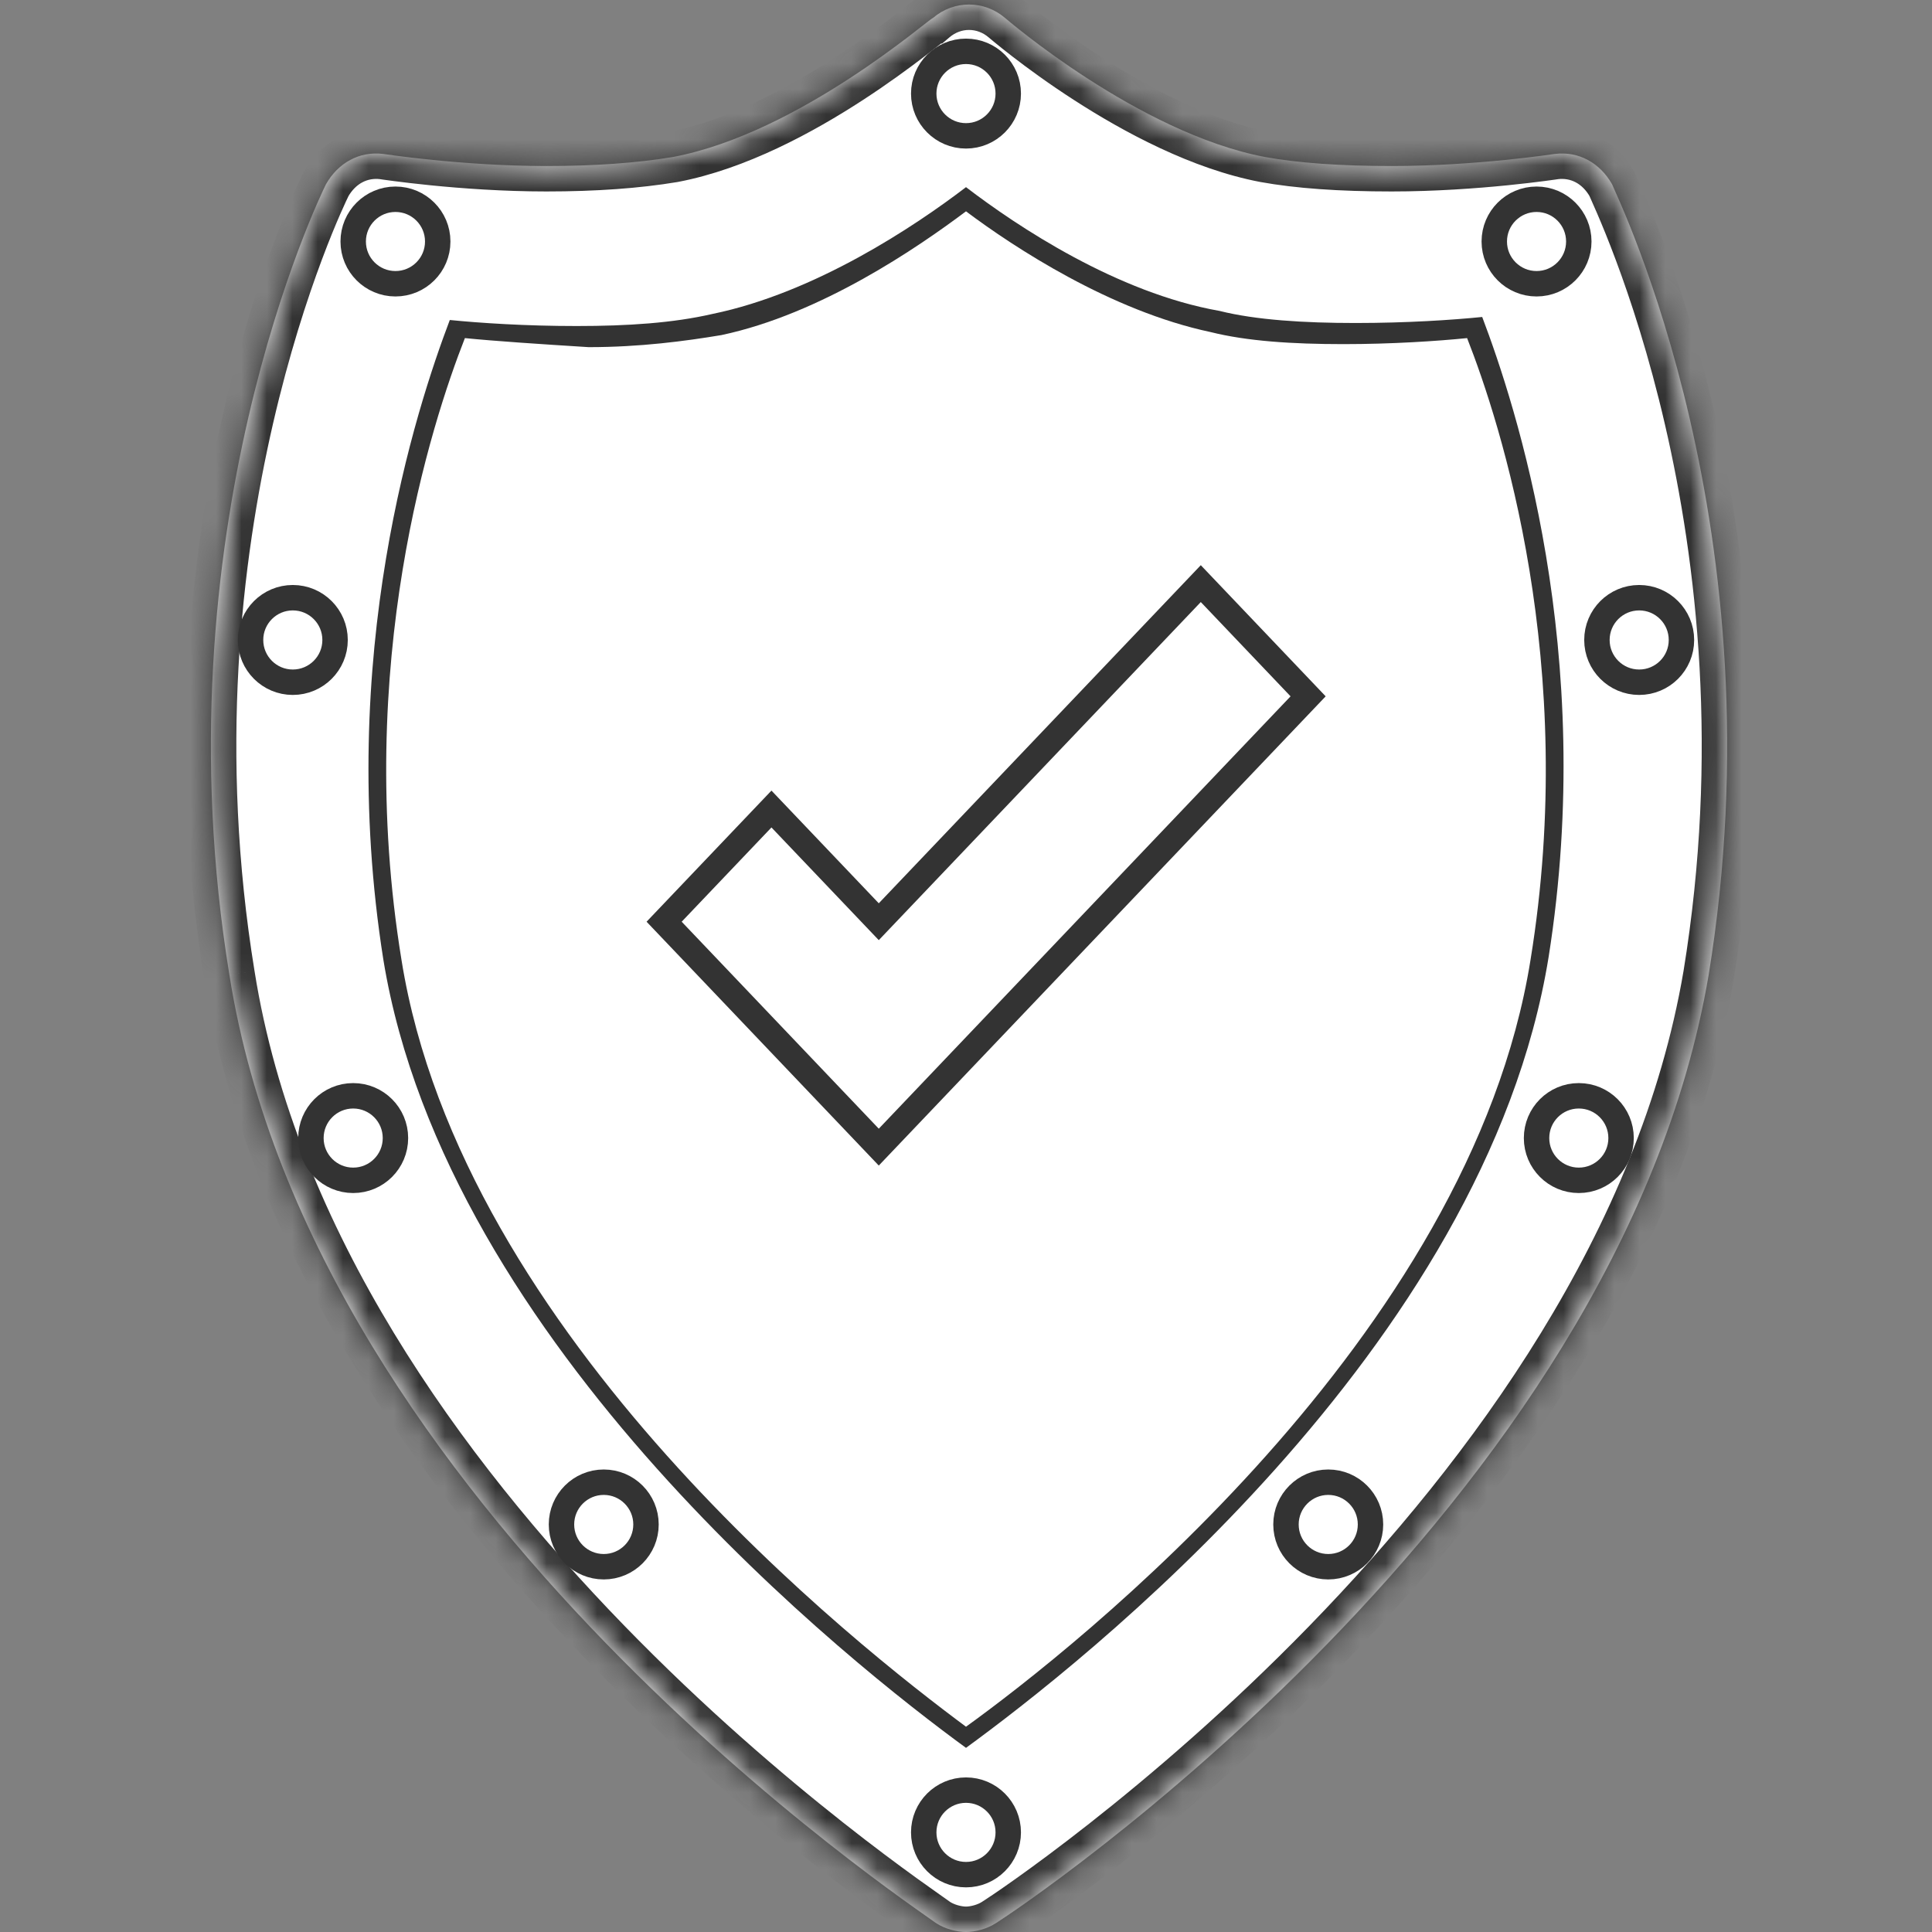
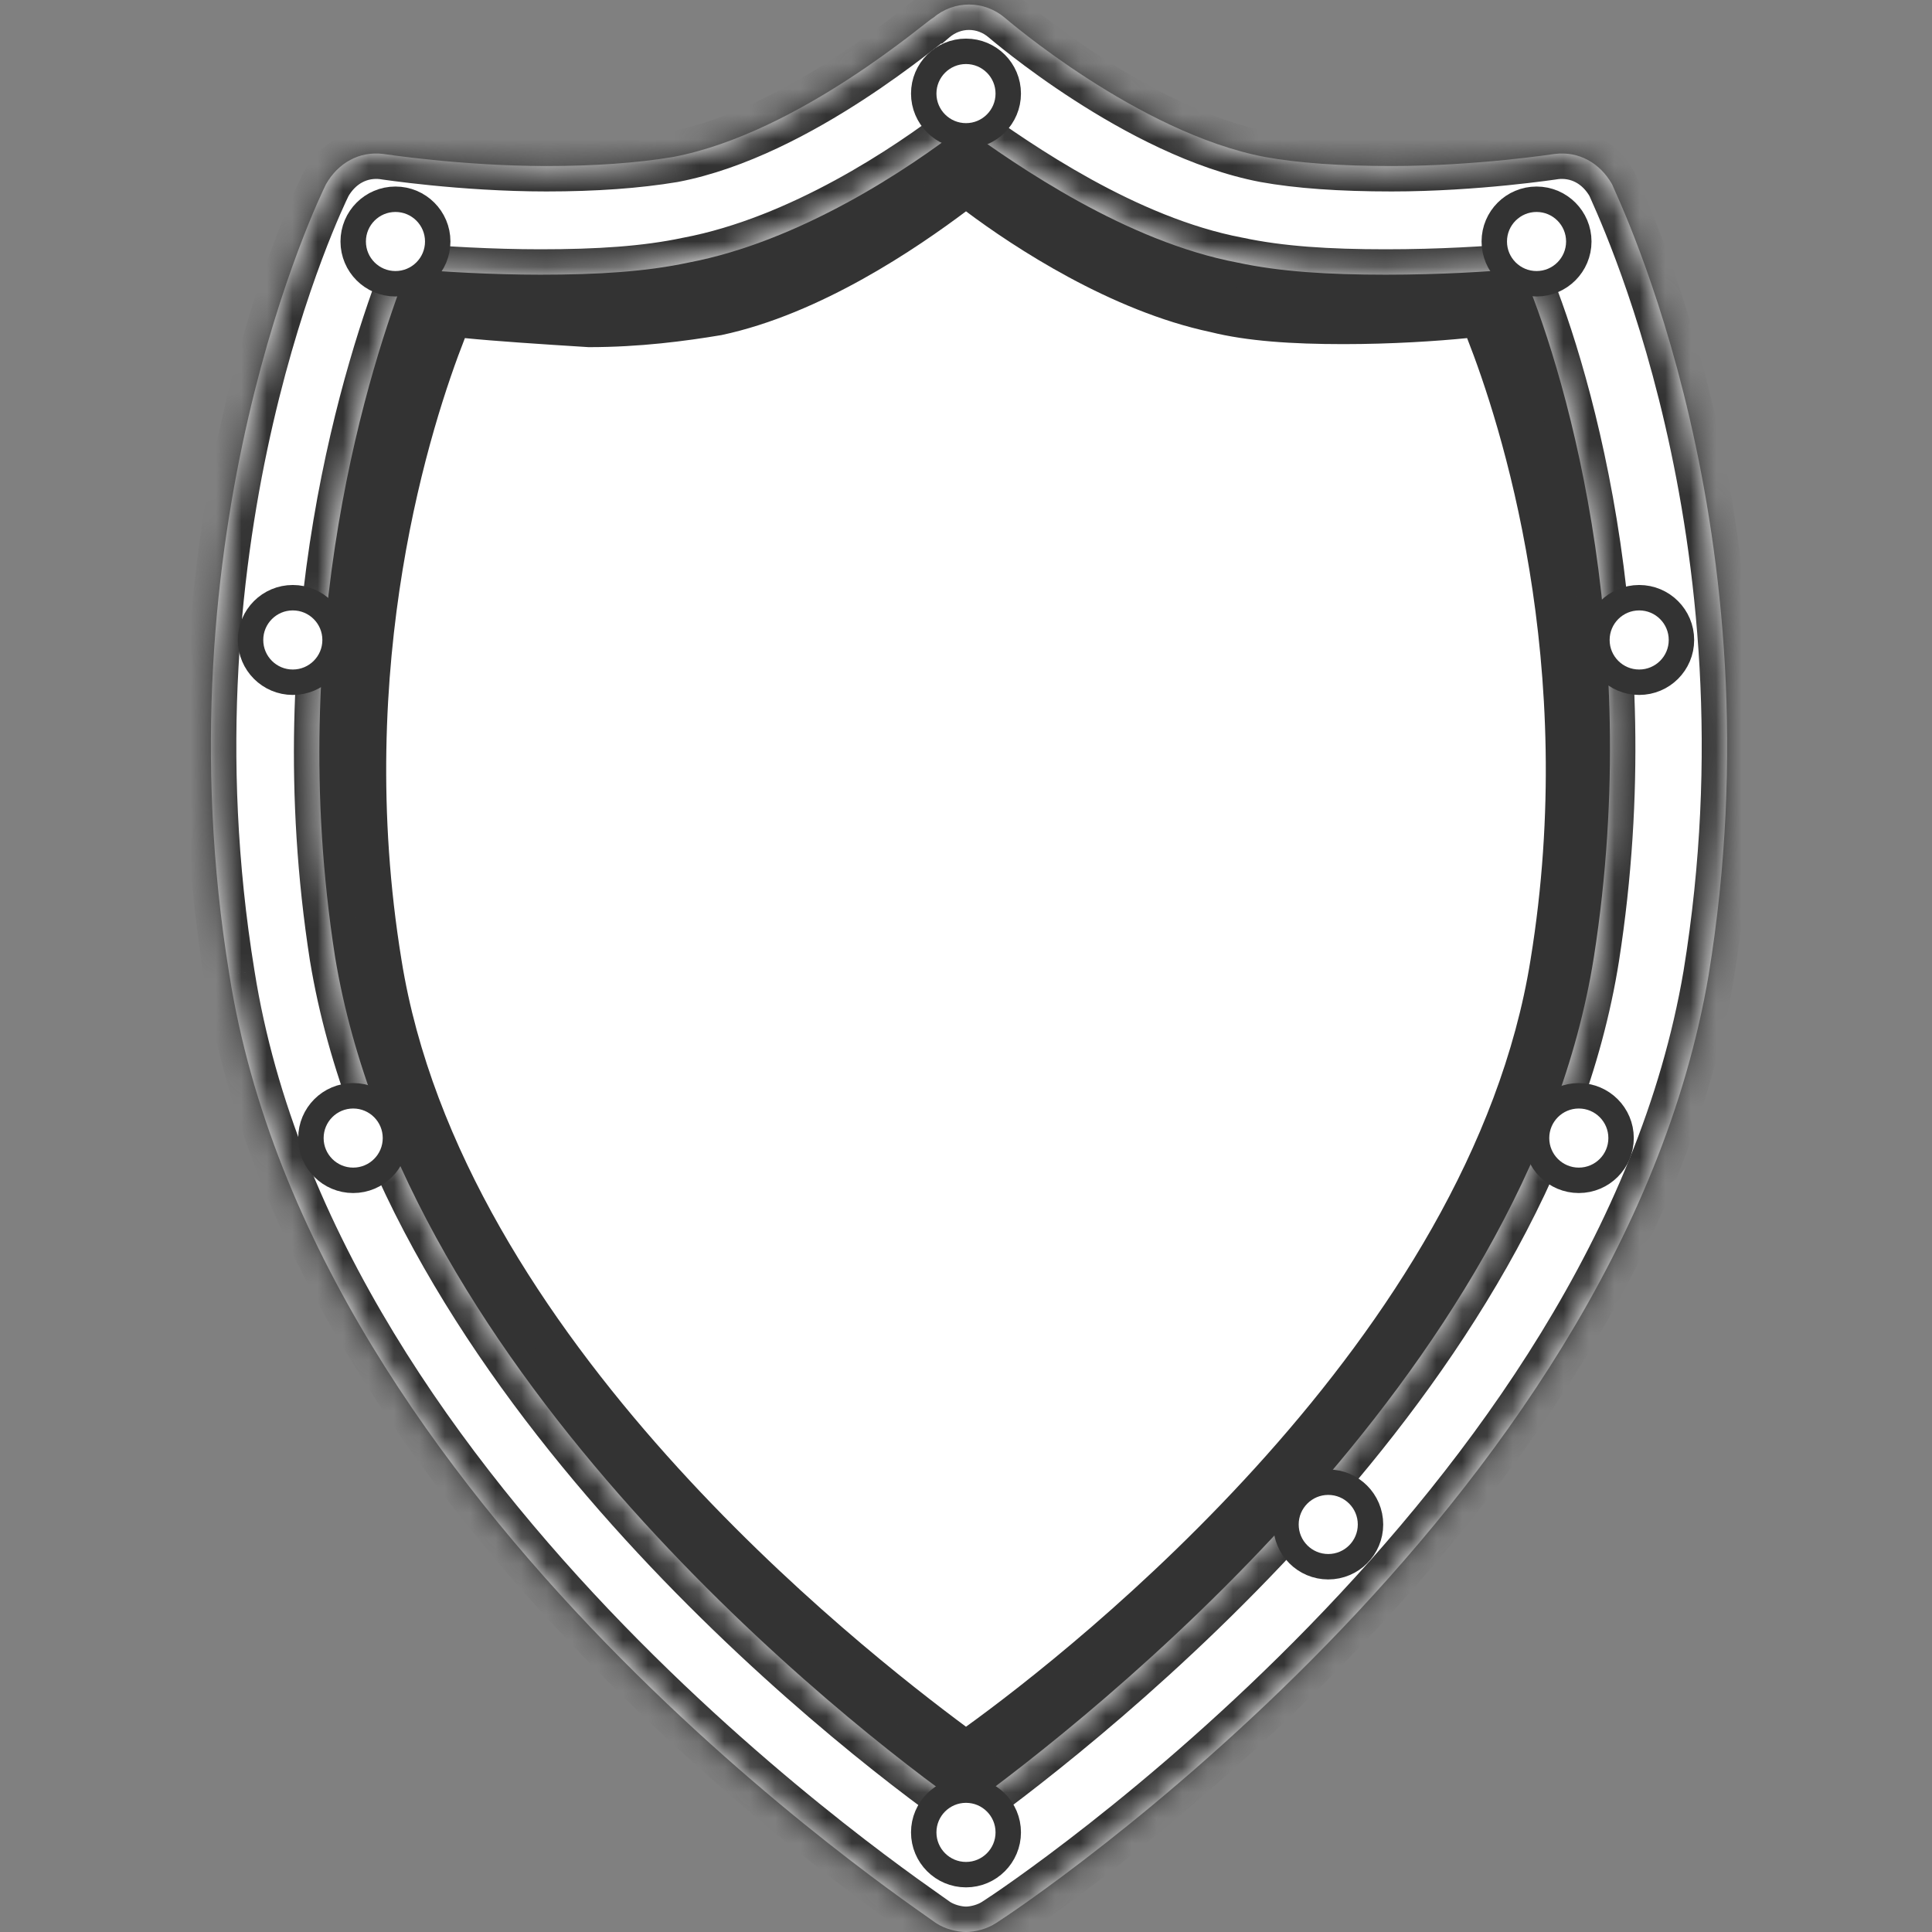
<svg xmlns="http://www.w3.org/2000/svg" width="76" height="76" viewBox="0 0 76 76" fill="none">
  <rect x="0" y="0" width="76" height="76" fill="#808080" stroke="none" />
  <path d="M42.513 28.144H63.769C63.294 17.694 59.85 10.688 59.85 10.688C59.85 10.688 53.2 11.637 48.569 10.688C46.431 10.213 44.294 9.262 42.513 8.194V28.144Z" fill="white" />
  <path d="M33.488 28.144V8.194C31.825 9.262 29.688 10.213 27.55 10.688C22.8 11.637 16.269 10.688 16.269 10.688C16.269 10.688 12.706 17.694 12.35 28.144H33.488Z" fill="white" />
  <path d="M33.488 36.931H12.588C12.707 37.406 12.707 37.881 12.825 38.356C14.963 51.775 26.957 62.938 33.488 68.162V36.931Z" fill="white" />
  <path d="M17.813 12.667C15.834 12.667 11.345 32.976 15.834 44.333C20.799 56.899 38.396 69.271 38.396 69.271C45.046 64.046 59.825 50.271 62.542 38C64.79 27.847 61.355 12.667 59.771 12.667C47.105 12.667 43.146 10.687 38.396 6.333C36.237 4.354 34.042 12.667 17.813 12.667Z" fill="white" />
-   <path d="M47.236 22.958L34.569 36.258L30.347 31.825L26.125 36.258L34.569 45.125L51.458 27.392L47.236 22.958Z" fill="white" stroke="#333333" />
  <path d="M38 72.2C37.644 72.2 37.288 72.081 36.931 71.844C36.1 71.25 14.963 57.237 11.875 38.356C9.381 22.562 15.081 10.806 15.319 10.213C15.675 9.5 16.506 9.025 17.337 9.144C17.337 9.144 20.069 9.5 23.156 9.5C24.938 9.5 26.363 9.381 27.55 9.144C32.062 8.313 36.694 4.275 36.694 4.275C37.406 3.681 38.475 3.681 39.188 4.275C39.188 4.275 43.938 8.313 48.331 9.263C49.519 9.5 51.062 9.619 52.725 9.619C55.812 9.619 58.425 9.263 58.544 9.263C59.375 9.144 60.206 9.619 60.562 10.331C60.8 10.806 66.5 22.681 64.006 38.356C61.038 57.237 39.9 71.25 39.069 71.844C38.712 72.081 38.356 72.2 38 72.2ZM18.288 13.3C16.981 16.625 13.894 26.125 15.794 37.763C18.169 52.606 33.844 64.838 38 67.925C42.275 64.838 57.831 52.606 60.206 37.763C62.106 26.125 59.019 16.625 57.712 13.3C56.525 13.419 54.744 13.537 52.844 13.537C50.825 13.537 49.044 13.419 47.619 13.062C43.7 12.231 39.9 9.738 38 8.313C36.1 9.738 32.3 12.35 28.381 13.181C26.956 13.419 25.175 13.656 23.156 13.656C21.256 13.537 19.475 13.419 18.288 13.3Z" fill="#333333" />
  <mask id="path-7-inside-1" fill="white">
    <path d="M38 76C37.644 76 37.169 75.881 36.813 75.644C35.863 74.931 12.35 59.375 9.025 38.356C6.175 20.9 12.588 7.719 12.825 7.244C13.3 6.412 14.131 5.937 15.081 6.056C15.081 6.056 18.169 6.531 21.494 6.531C23.394 6.531 25.056 6.412 26.481 6.175C31.469 5.225 36.575 0.712 36.694 0.712C37.525 -2.43783e-05 38.713 -2.43783e-05 39.544 0.712C39.544 0.712 44.769 5.225 49.756 6.175C51.063 6.412 52.725 6.531 54.744 6.531C58.069 6.531 61.156 6.056 61.156 6.056C62.106 5.937 62.938 6.412 63.413 7.244C63.65 7.837 70.063 20.9 67.213 38.356C63.65 59.375 40.138 75.05 39.188 75.644C38.831 75.881 38.356 76 38 76ZM16.031 10.569C14.606 14.25 11.163 24.7 13.181 37.644C15.913 54.15 33.25 67.806 38 71.131C42.75 67.688 60.088 54.15 62.7 37.644C64.719 24.7 61.394 14.131 59.85 10.569C58.544 10.688 56.644 10.806 54.506 10.806C52.25 10.806 50.35 10.688 48.688 10.331C44.294 9.5 40.019 6.531 37.881 4.987C35.744 6.65 31.469 9.5 27.075 10.331C25.413 10.688 23.513 10.806 21.256 10.806C19.356 10.806 17.338 10.688 16.031 10.569Z" />
  </mask>
  <path d="M38 76C37.644 76 37.169 75.881 36.813 75.644C35.863 74.931 12.35 59.375 9.025 38.356C6.175 20.9 12.588 7.719 12.825 7.244C13.3 6.412 14.131 5.937 15.081 6.056C15.081 6.056 18.169 6.531 21.494 6.531C23.394 6.531 25.056 6.412 26.481 6.175C31.469 5.225 36.575 0.712 36.694 0.712C37.525 -2.43783e-05 38.713 -2.43783e-05 39.544 0.712C39.544 0.712 44.769 5.225 49.756 6.175C51.063 6.412 52.725 6.531 54.744 6.531C58.069 6.531 61.156 6.056 61.156 6.056C62.106 5.937 62.938 6.412 63.413 7.244C63.65 7.837 70.063 20.9 67.213 38.356C63.65 59.375 40.138 75.05 39.188 75.644C38.831 75.881 38.356 76 38 76ZM16.031 10.569C14.606 14.25 11.163 24.7 13.181 37.644C15.913 54.15 33.25 67.806 38 71.131C42.75 67.688 60.088 54.15 62.7 37.644C64.719 24.7 61.394 14.131 59.85 10.569C58.544 10.688 56.644 10.806 54.506 10.806C52.25 10.806 50.35 10.688 48.688 10.331C44.294 9.5 40.019 6.531 37.881 4.987C35.744 6.65 31.469 9.5 27.075 10.331C25.413 10.688 23.513 10.806 21.256 10.806C19.356 10.806 17.338 10.688 16.031 10.569Z" fill="white" />
  <path d="M36.813 75.644L36.213 76.444L36.235 76.46L36.258 76.476L36.813 75.644ZM9.025 38.356L10.013 38.2L10.012 38.195L9.025 38.356ZM12.825 7.244L11.957 6.748L11.943 6.772L11.931 6.797L12.825 7.244ZM15.081 6.056L15.233 5.068L15.22 5.066L15.205 5.064L15.081 6.056ZM26.481 6.175L26.646 7.161L26.657 7.159L26.669 7.157L26.481 6.175ZM36.694 0.712V1.712H37.064L37.345 1.472L36.694 0.712ZM39.544 0.712L40.197 -0.044L40.195 -0.047L39.544 0.712ZM49.756 6.175L49.569 7.157L49.578 7.159L49.756 6.175ZM61.156 6.056L61.032 5.064L61.018 5.066L61.004 5.068L61.156 6.056ZM63.413 7.244L64.341 6.872L64.315 6.808L64.281 6.748L63.413 7.244ZM67.213 38.356L68.199 38.523L68.2 38.517L67.213 38.356ZM39.188 75.644L38.658 74.796L38.645 74.803L38.633 74.812L39.188 75.644ZM13.181 37.644L12.193 37.798L12.195 37.807L13.181 37.644ZM38 71.131L37.427 71.95L38.01 72.359L38.587 71.941L38 71.131ZM62.7 37.644L63.688 37.8L63.688 37.798L62.7 37.644ZM59.85 10.569L60.768 10.171L60.48 9.507L59.76 9.573L59.85 10.569ZM48.688 10.331L48.897 9.353L48.885 9.351L48.873 9.349L48.688 10.331ZM37.881 4.987L38.467 4.177L37.859 3.738L37.267 4.198L37.881 4.987ZM27.075 10.331L26.889 9.349L26.877 9.351L26.866 9.353L27.075 10.331ZM38 75C37.925 75 37.81 74.986 37.681 74.949C37.553 74.913 37.443 74.862 37.367 74.812L36.258 76.476C36.796 76.835 37.469 77 38 77V75ZM37.413 74.844C36.903 74.461 30.87 70.452 24.527 63.918C18.168 57.368 11.628 48.407 10.013 38.2L8.037 38.513C9.748 49.324 16.626 58.651 23.092 65.311C29.574 71.988 35.773 76.114 36.213 76.444L37.413 74.844ZM10.012 38.195C7.211 21.039 13.523 8.084 13.72 7.691L11.931 6.797C11.652 7.354 5.139 20.761 8.038 38.517L10.012 38.195ZM13.693 7.74C13.993 7.216 14.455 6.986 14.957 7.048L15.205 5.064C13.808 4.889 12.608 5.609 11.957 6.748L13.693 7.74ZM15.081 6.056C14.929 7.045 14.929 7.045 14.93 7.045C14.93 7.045 14.93 7.045 14.93 7.045C14.93 7.045 14.93 7.045 14.931 7.045C14.931 7.045 14.932 7.045 14.933 7.045C14.935 7.045 14.937 7.046 14.941 7.046C14.948 7.047 14.957 7.049 14.97 7.051C14.995 7.054 15.032 7.06 15.079 7.067C15.174 7.08 15.311 7.099 15.486 7.122C15.836 7.168 16.336 7.228 16.941 7.289C18.149 7.41 19.787 7.531 21.494 7.531V5.531C19.875 5.531 18.308 5.415 17.14 5.299C16.558 5.24 16.078 5.182 15.745 5.139C15.579 5.117 15.449 5.099 15.362 5.087C15.318 5.08 15.285 5.076 15.264 5.072C15.253 5.071 15.245 5.07 15.24 5.069C15.237 5.068 15.236 5.068 15.234 5.068C15.234 5.068 15.233 5.068 15.233 5.068C15.233 5.068 15.233 5.068 15.233 5.068C15.233 5.068 15.233 5.068 15.233 5.068C15.233 5.068 15.233 5.068 15.081 6.056ZM21.494 7.531C23.433 7.531 25.153 7.41 26.646 7.161L26.317 5.189C24.96 5.415 23.355 5.531 21.494 5.531V7.531ZM26.669 7.157C29.355 6.646 32.01 5.195 33.959 3.925C34.944 3.284 35.771 2.674 36.356 2.227C36.648 2.004 36.883 1.819 37.04 1.697C37.122 1.633 37.175 1.592 37.208 1.568C37.226 1.555 37.224 1.557 37.21 1.566C37.205 1.569 37.178 1.587 37.138 1.607C37.118 1.617 37.079 1.636 37.026 1.655C36.989 1.668 36.863 1.712 36.694 1.712V-0.288C36.523 -0.288 36.394 -0.243 36.354 -0.229C36.298 -0.209 36.255 -0.188 36.231 -0.176C36.183 -0.151 36.145 -0.127 36.127 -0.115C36.086 -0.089 36.048 -0.061 36.021 -0.041C35.964 0.001 35.89 0.058 35.811 0.119C35.646 0.248 35.424 0.423 35.142 0.638C34.581 1.066 33.797 1.644 32.868 2.249C30.987 3.474 28.595 4.754 26.294 5.193L26.669 7.157ZM37.345 1.472C37.801 1.08 38.436 1.08 38.893 1.472L40.195 -0.047C38.989 -1.08 37.249 -1.08 36.043 -0.047L37.345 1.472ZM39.544 0.712C38.89 1.469 38.89 1.469 38.891 1.47C38.891 1.47 38.891 1.47 38.891 1.47C38.891 1.47 38.892 1.471 38.892 1.471C38.893 1.472 38.895 1.473 38.896 1.474C38.9 1.477 38.904 1.481 38.91 1.486C38.921 1.496 38.938 1.51 38.959 1.528C39.002 1.564 39.064 1.616 39.144 1.681C39.303 1.812 39.535 1.999 39.828 2.224C40.412 2.675 41.244 3.286 42.237 3.927C44.202 5.197 46.885 6.646 49.569 7.157L49.944 5.193C47.641 4.754 45.217 3.472 43.323 2.248C42.386 1.642 41.6 1.065 41.049 0.641C40.774 0.428 40.558 0.255 40.413 0.135C40.34 0.075 40.285 0.029 40.248 -0.001C40.23 -0.017 40.217 -0.028 40.208 -0.035C40.204 -0.039 40.201 -0.041 40.199 -0.043C40.198 -0.044 40.198 -0.044 40.197 -0.044C40.197 -0.045 40.197 -0.045 40.197 -0.045C40.197 -0.045 40.197 -0.045 40.197 -0.045C40.197 -0.044 40.197 -0.044 39.544 0.712ZM49.578 7.159C50.965 7.411 52.693 7.531 54.744 7.531V5.531C52.758 5.531 51.16 5.414 49.935 5.191L49.578 7.159ZM54.744 7.531C56.45 7.531 58.089 7.41 59.297 7.289C59.902 7.228 60.401 7.168 60.751 7.122C60.926 7.099 61.064 7.08 61.159 7.067C61.206 7.06 61.243 7.054 61.268 7.051C61.28 7.049 61.29 7.047 61.297 7.046C61.3 7.046 61.303 7.045 61.305 7.045C61.306 7.045 61.307 7.045 61.307 7.045C61.308 7.045 61.308 7.045 61.308 7.045C61.308 7.045 61.308 7.045 61.308 7.045C61.308 7.045 61.309 7.045 61.156 6.056C61.004 5.068 61.004 5.068 61.005 5.068C61.005 5.068 61.005 5.068 61.005 5.068C61.005 5.068 61.005 5.068 61.004 5.068C61.004 5.068 61.004 5.068 61.003 5.068C61.002 5.068 61.001 5.068 60.998 5.069C60.993 5.07 60.985 5.071 60.974 5.072C60.952 5.076 60.919 5.08 60.876 5.087C60.789 5.099 60.659 5.117 60.493 5.139C60.16 5.182 59.68 5.24 59.097 5.299C57.93 5.415 56.362 5.531 54.744 5.531V7.531ZM61.28 7.048C61.783 6.986 62.245 7.216 62.544 7.74L64.281 6.748C63.63 5.609 62.43 4.889 61.032 5.064L61.28 7.048ZM62.484 7.615C62.727 8.223 69.026 21.045 66.226 38.195L68.2 38.517C69.65 29.632 68.743 21.868 67.445 16.251C66.795 13.442 66.047 11.166 65.444 9.551C65.143 8.743 64.878 8.101 64.68 7.64C64.581 7.41 64.499 7.226 64.439 7.091C64.407 7.021 64.385 6.971 64.366 6.929C64.345 6.882 64.34 6.87 64.341 6.872L62.484 7.615ZM66.227 38.189C64.496 48.402 57.893 57.396 51.504 63.962C45.129 70.513 39.08 74.532 38.658 74.796L39.718 76.492C40.245 76.162 46.428 72.046 52.937 65.357C59.432 58.682 66.367 49.329 68.199 38.523L66.227 38.189ZM38.633 74.812C38.557 74.862 38.448 74.913 38.319 74.949C38.19 74.986 38.075 75 38 75V77C38.531 77 39.204 76.835 39.742 76.476L38.633 74.812ZM15.099 10.208C13.643 13.969 10.136 24.609 12.193 37.798L14.169 37.49C12.189 24.791 15.57 14.531 16.964 10.93L15.099 10.208ZM12.195 37.807C13.606 46.333 18.767 54.046 24.088 59.997C29.423 65.963 35.008 70.257 37.427 71.95L38.574 70.312C36.242 68.68 30.784 64.484 25.579 58.664C20.362 52.829 15.488 45.461 14.168 37.48L12.195 37.807ZM38.587 71.941C40.992 70.197 46.577 65.904 51.897 59.952C57.204 54.016 62.338 46.33 63.688 37.8L61.712 37.487C60.45 45.463 55.608 52.8 50.406 58.619C45.218 64.424 39.758 68.621 37.413 70.322L38.587 71.941ZM63.688 37.798C65.743 24.622 62.366 13.859 60.768 10.171L58.933 10.966C60.422 14.403 63.695 24.778 61.712 37.49L63.688 37.798ZM59.76 9.573C58.478 9.689 56.609 9.806 54.506 9.806V11.806C56.679 11.806 58.61 11.686 59.941 11.565L59.76 9.573ZM54.506 9.806C52.277 9.806 50.458 9.688 48.897 9.353L48.478 11.309C50.242 11.687 52.224 11.806 54.506 11.806V9.806ZM48.873 9.349C44.726 8.564 40.617 5.73 38.467 4.177L37.296 5.798C39.421 7.333 43.862 10.436 48.502 11.314L48.873 9.349ZM37.267 4.198C35.163 5.835 31.043 8.563 26.889 9.349L27.261 11.314C31.895 10.437 36.324 7.465 38.495 5.777L37.267 4.198ZM26.866 9.353C25.305 9.688 23.486 9.806 21.256 9.806V11.806C23.539 11.806 25.521 11.687 27.285 11.309L26.866 9.353ZM21.256 9.806C19.392 9.806 17.403 9.689 16.122 9.573L15.941 11.565C17.272 11.686 19.321 11.806 21.256 11.806V9.806Z" fill="#333333" mask="url(#path-7-inside-1)" />
-   <path d="M38 73.269C37.644 73.269 37.288 73.15 36.931 72.912C35.981 72.319 14.25 57.831 11.163 38.356C8.55 22.087 14.488 9.975 14.725 9.5C15.082 8.669 15.913 8.312 16.744 8.431C16.744 8.431 19.594 8.787 22.681 8.787C24.463 8.787 26.006 8.669 27.313 8.431C31.944 7.481 36.694 3.325 36.813 3.325C37.525 2.731 38.713 2.731 39.425 3.325C39.425 3.325 44.294 7.481 48.925 8.431C50.232 8.669 51.657 8.787 53.556 8.787C56.644 8.787 59.494 8.431 59.494 8.431C60.325 8.312 61.157 8.787 61.513 9.5C61.75 9.975 67.688 22.206 65.075 38.356C61.75 57.831 40.019 72.319 39.069 72.912C38.713 73.15 38.357 73.269 38 73.269ZM17.694 12.588C16.388 16.031 13.181 25.769 15.082 37.763C17.575 52.962 33.607 65.55 38 68.756C42.394 65.55 58.425 53.081 60.919 37.644C62.819 25.65 59.613 15.912 58.306 12.469C57.119 12.588 55.338 12.706 53.319 12.706C51.3 12.706 49.4 12.588 47.975 12.231C43.938 11.519 40.019 8.906 38 7.362C35.982 8.906 32.063 11.519 28.025 12.35C26.482 12.706 24.7 12.825 22.681 12.825C20.663 12.825 18.881 12.706 17.694 12.588Z" fill="white" />
  <path d="M38 5.344C38.918 5.344 39.662 4.599 39.662 3.681C39.662 2.763 38.918 2.019 38 2.019C37.082 2.019 36.337 2.763 36.337 3.681C36.337 4.599 37.082 5.344 38 5.344Z" fill="white" stroke="#333333" />
  <path d="M60.444 11.162C61.362 11.162 62.106 10.418 62.106 9.5C62.106 8.582 61.362 7.838 60.444 7.838C59.526 7.838 58.781 8.582 58.781 9.5C58.781 10.418 59.526 11.162 60.444 11.162Z" fill="white" stroke="#333333" />
  <path d="M64.481 26.837C65.4 26.837 66.144 26.093 66.144 25.175C66.144 24.257 65.4 23.512 64.481 23.512C63.563 23.512 62.819 24.257 62.819 25.175C62.819 26.093 63.563 26.837 64.481 26.837Z" fill="white" stroke="#333333" />
  <path d="M62.106 46.431C63.025 46.431 63.769 45.687 63.769 44.769C63.769 43.85 63.025 43.106 62.106 43.106C61.188 43.106 60.444 43.85 60.444 44.769C60.444 45.687 61.188 46.431 62.106 46.431Z" fill="white" stroke="#333333" />
  <path d="M52.25 61.631C53.168 61.631 53.912 60.887 53.912 59.969C53.912 59.051 53.168 58.306 52.25 58.306C51.332 58.306 50.587 59.051 50.587 59.969C50.587 60.887 51.332 61.631 52.25 61.631Z" fill="white" stroke="#333333" />
  <path d="M38 73.744C38.918 73.744 39.662 72.999 39.662 72.081C39.662 71.163 38.918 70.419 38 70.419C37.082 70.419 36.337 71.163 36.337 72.081C36.337 72.999 37.082 73.744 38 73.744Z" fill="white" stroke="#333333" />
-   <path d="M23.75 61.631C24.668 61.631 25.412 60.887 25.412 59.969C25.412 59.051 24.668 58.306 23.75 58.306C22.832 58.306 22.087 59.051 22.087 59.969C22.087 60.887 22.832 61.631 23.75 61.631Z" fill="white" stroke="#333333" />
  <path d="M13.893 46.431C14.812 46.431 15.556 45.687 15.556 44.769C15.556 43.85 14.812 43.106 13.893 43.106C12.975 43.106 12.231 43.85 12.231 44.769C12.231 45.687 12.975 46.431 13.893 46.431Z" fill="white" stroke="#333333" />
  <path d="M11.518 26.837C12.437 26.837 13.181 26.093 13.181 25.175C13.181 24.257 12.437 23.512 11.518 23.512C10.6 23.512 9.856 24.257 9.856 25.175C9.856 26.093 10.6 26.837 11.518 26.837Z" fill="white" stroke="#333333" />
  <path d="M15.556 11.162C16.475 11.162 17.219 10.418 17.219 9.5C17.219 8.582 16.475 7.838 15.556 7.838C14.638 7.838 13.894 8.582 13.894 9.5C13.894 10.418 14.638 11.162 15.556 11.162Z" fill="white" stroke="#333333" />
</svg>